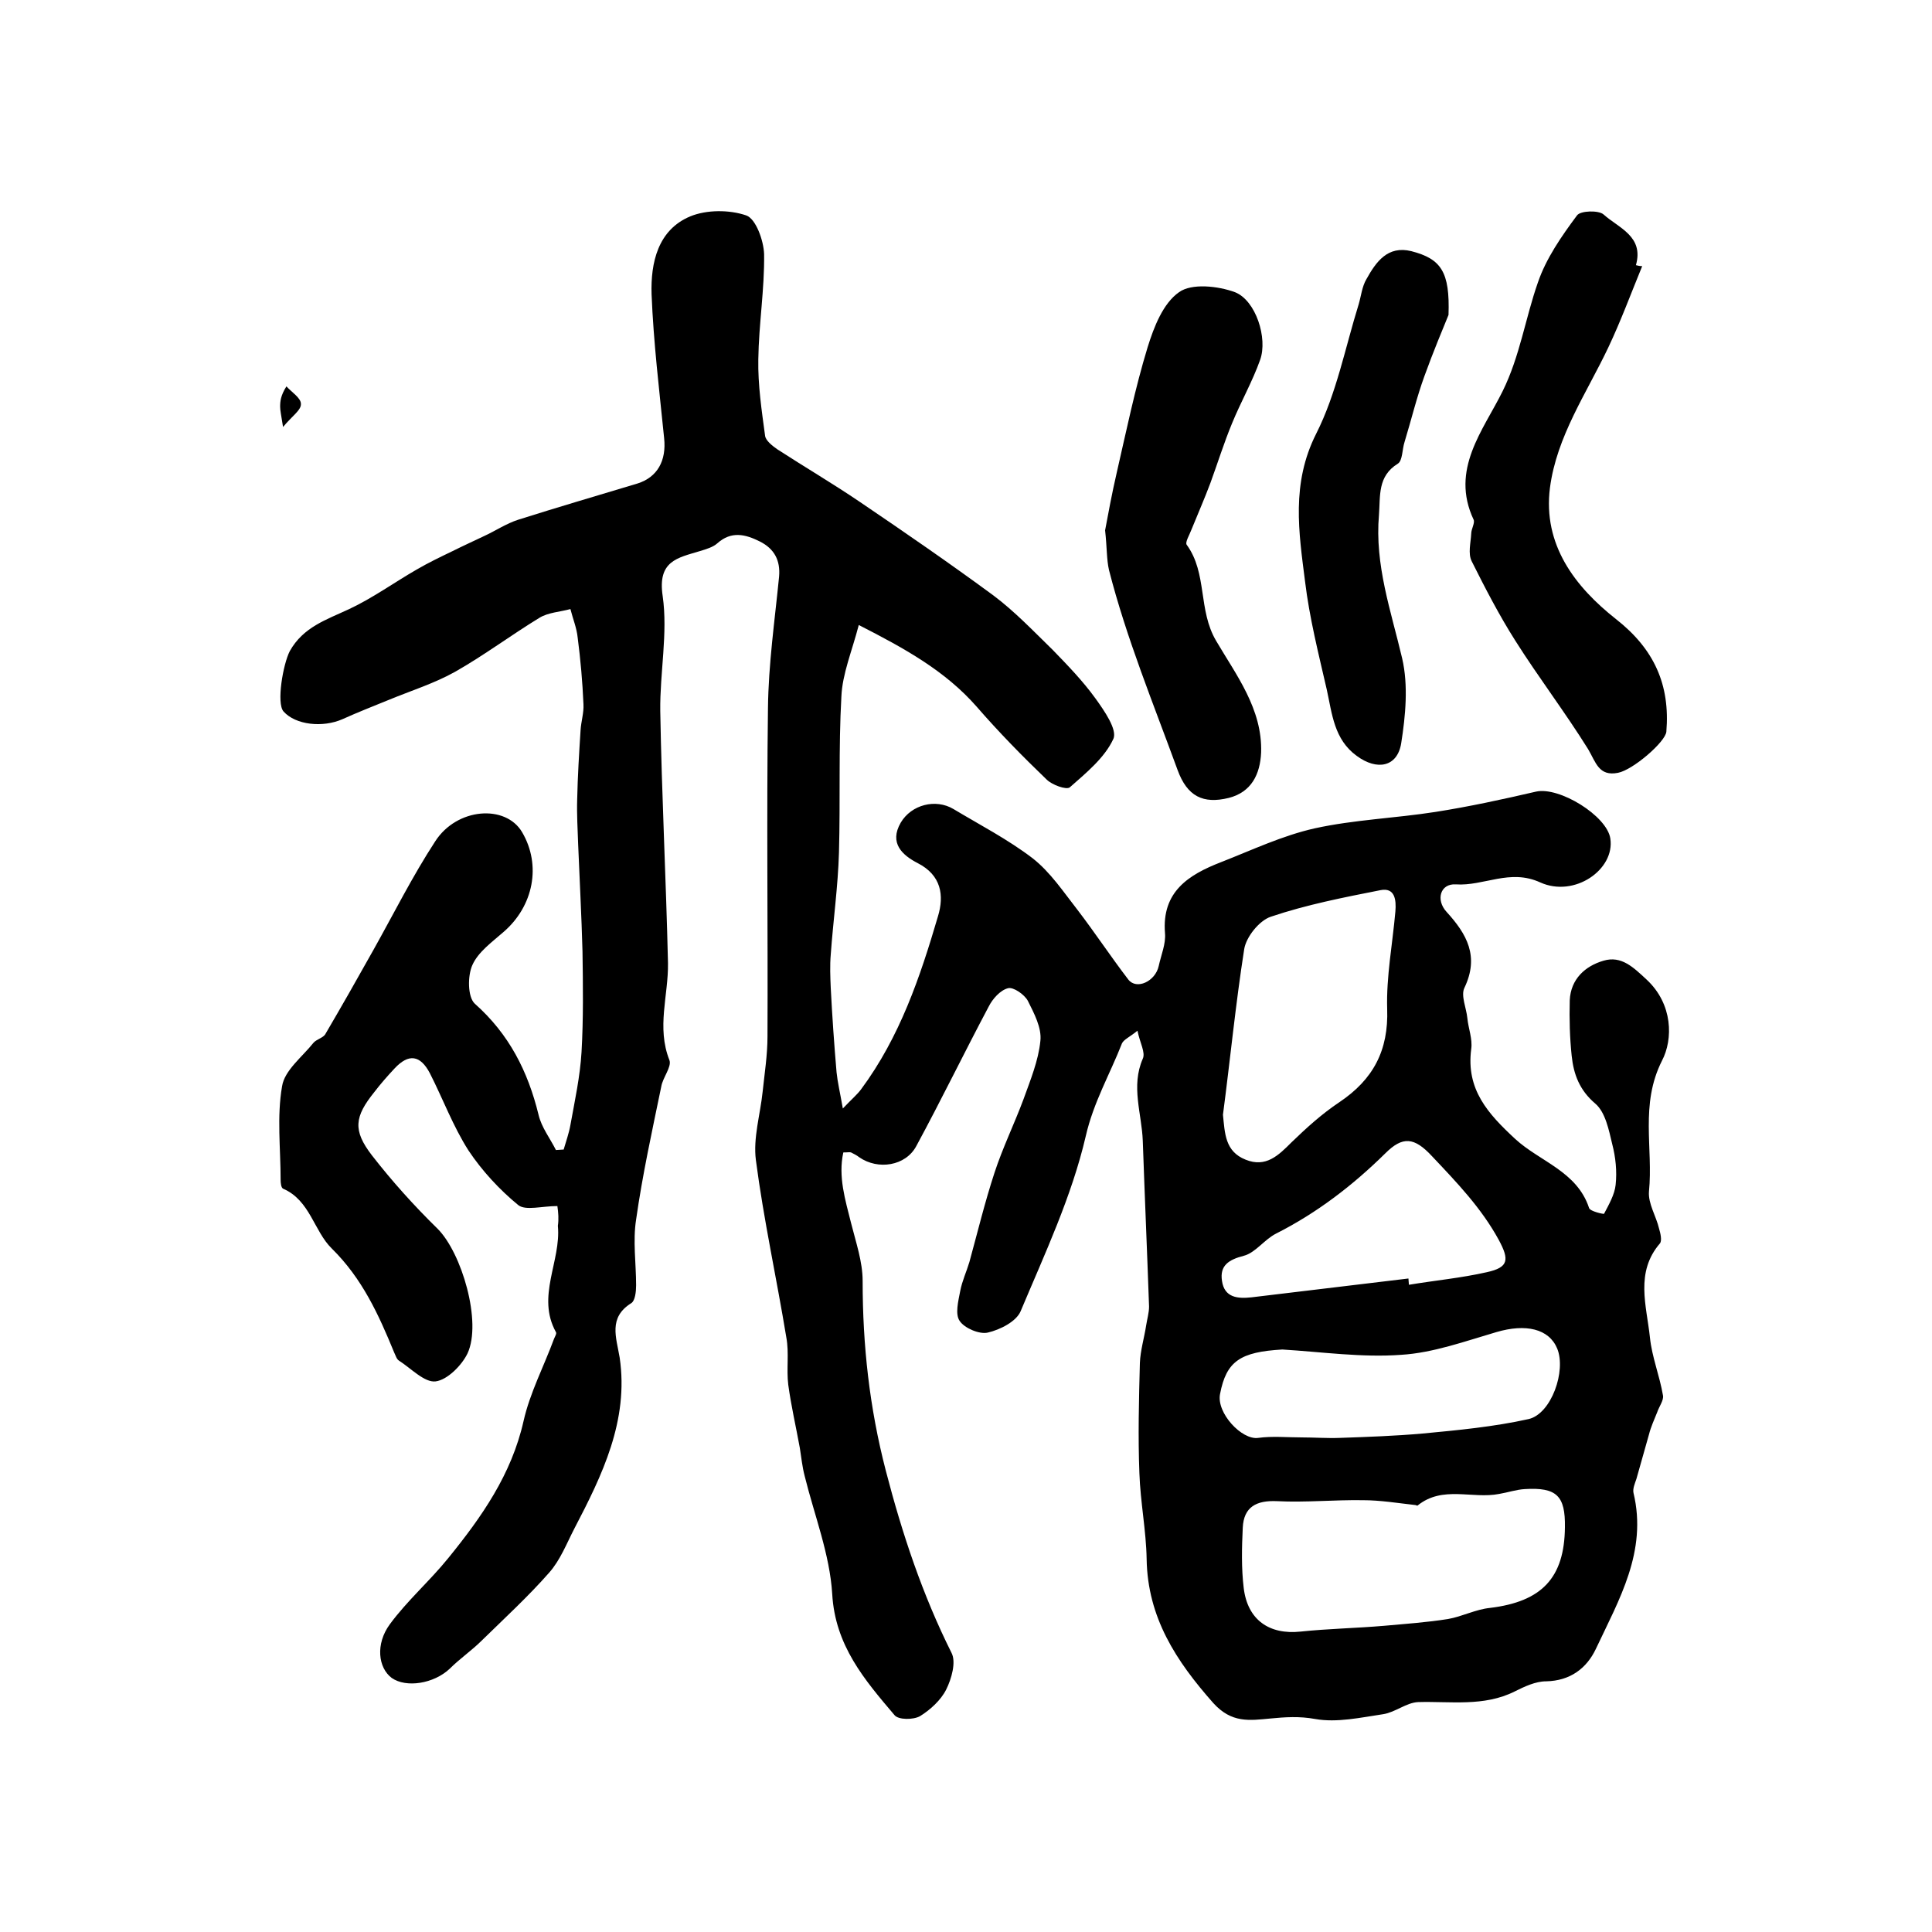
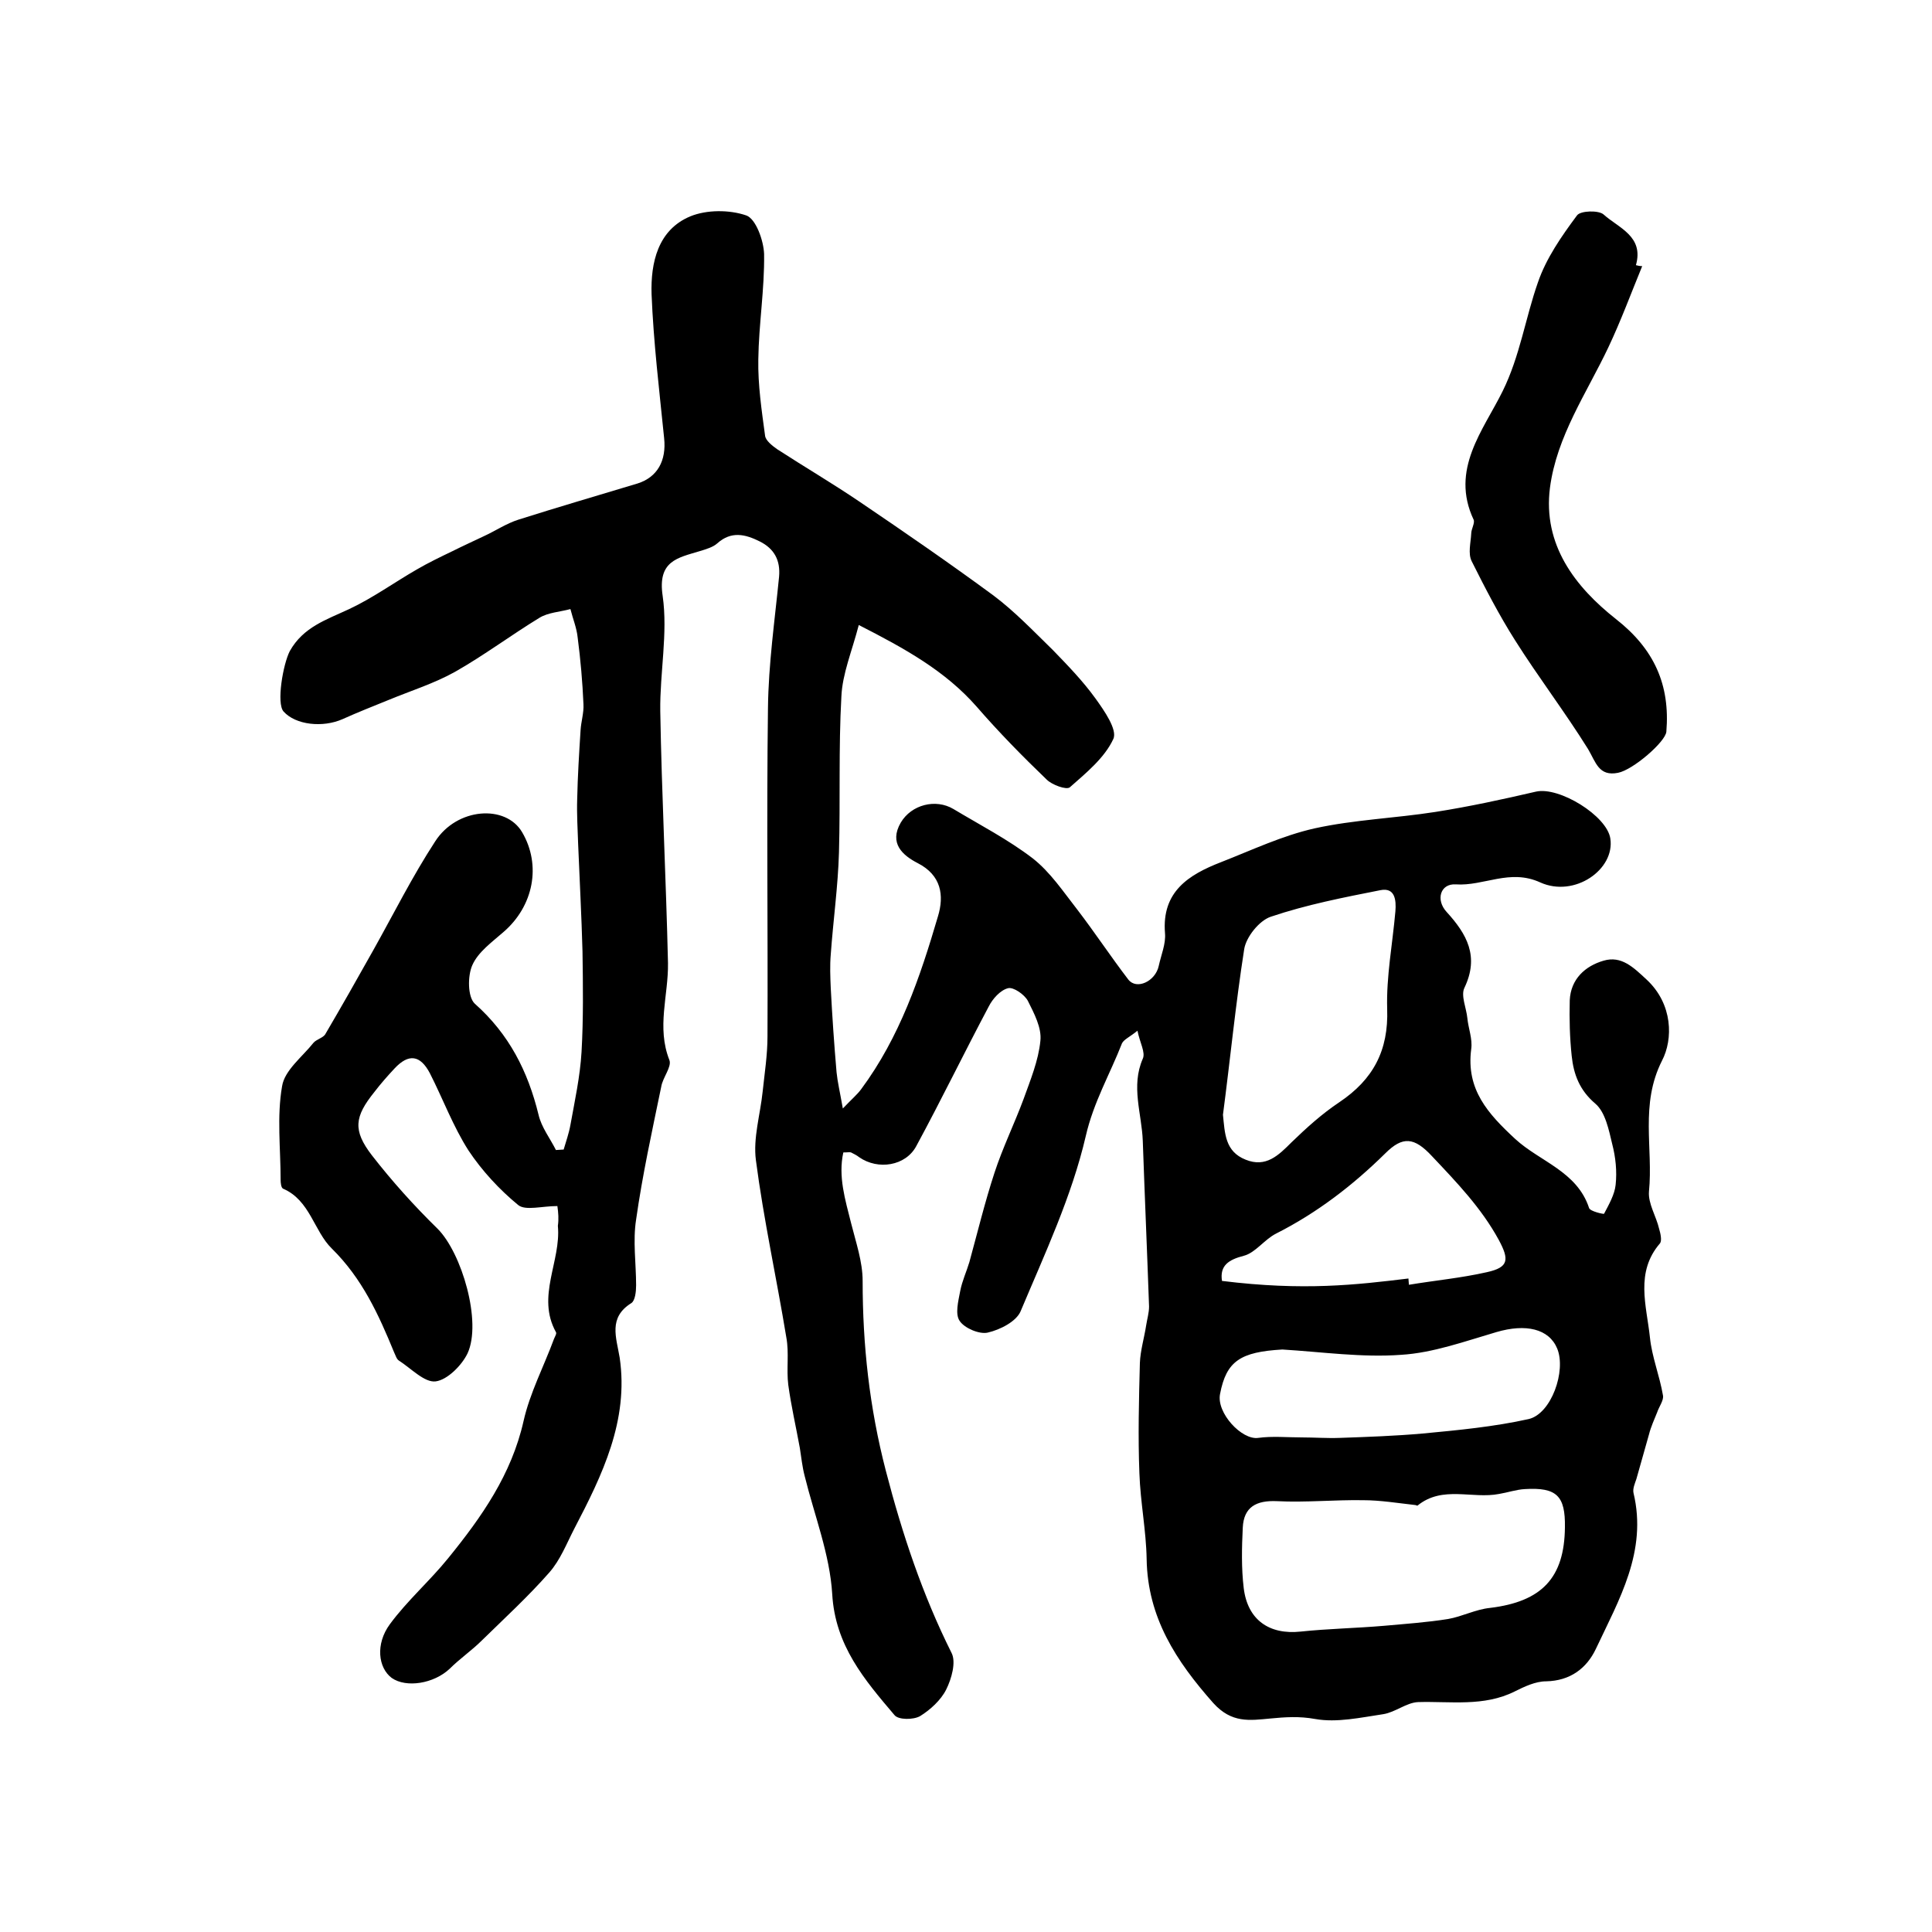
<svg xmlns="http://www.w3.org/2000/svg" version="1.1" id="图层_1" x="0px" y="0px" viewBox="0 0 400 400" style="enable-background:new 0 0 400 400;" xml:space="preserve">
  <style type="text/css">
	.st0{fill:#FFFFFF;}
</style>
  <g>
-     <path d="M115.4,249.7c-3.2,0-6.6,1-8.1-0.2c-3.9-3.2-7.5-7.1-10.3-11.3c-3.2-5-5.3-10.7-8-16c-2-3.8-4.4-4.1-7.3-1   c-1.5,1.6-2.9,3.2-4.2,4.9c-4.1,5.1-4.5,7.9-0.5,13.1c4.2,5.4,8.7,10.4,13.6,15.2c5,5,9.2,19.3,6.2,25.8c-1.2,2.5-4.2,5.5-6.6,5.8   c-2.3,0.3-5.1-2.7-7.6-4.3c-0.5-0.3-0.7-1.1-1-1.7c-3.2-7.8-6.6-15.3-12.9-21.5c-3.7-3.6-4.5-10-10.1-12.4   c-0.4-0.2-0.5-1.2-0.5-1.8c0-6.5-0.8-13.1,0.3-19.4c0.5-3.3,4.2-6.1,6.5-9c0.6-0.7,1.9-1,2.4-1.7c3.4-5.8,6.7-11.6,10-17.5   c4.2-7.5,8.1-15.3,12.8-22.5c4.5-7,14.6-7.7,18-1.9c4,6.8,2.4,15.3-3.9,20.7c-2.4,2.1-5.2,4.1-6.4,6.8c-1,2.2-1,6.6,0.5,8   c7.1,6.3,11,14,13.2,23c0.6,2.6,2.4,4.9,3.6,7.3c0.5,0,1.1-0.1,1.6-0.1c0.5-1.7,1.1-3.4,1.4-5.1c0.9-5,2-10,2.3-15.1   c0.4-6.9,0.3-13.9,0.2-20.8c-0.2-7.4-0.6-14.8-0.9-22.2c-0.1-3.1-0.3-6.2-0.2-9.3c0.1-4.8,0.4-9.6,0.7-14.3   c0.1-1.8,0.7-3.6,0.6-5.4c-0.2-4.6-0.6-9.2-1.2-13.8c-0.2-2-1-3.9-1.5-5.9c-2.2,0.6-4.6,0.7-6.4,1.8c-5.9,3.6-11.5,7.8-17.5,11.2   c-4.3,2.4-9.1,3.9-13.7,5.8c-3.2,1.3-6.5,2.6-9.6,4c-4.1,1.8-9.7,1.2-12.2-1.6c-1.5-1.7-0.1-9.8,1.3-12.5c2.8-5,7.6-6.5,12.3-8.7   c4.9-2.3,9.3-5.5,14-8.2c2.4-1.4,4.9-2.6,7.4-3.8c2.2-1.1,4.4-2.1,6.5-3.1c2.4-1.1,4.6-2.6,7.1-3.4c8.2-2.6,16.4-5,24.7-7.5   c4.1-1.3,6-4.7,5.5-9.4c-1-9.9-2.2-19.8-2.6-29.8c-0.2-6.5,1.3-13.3,8-16.1c3.4-1.4,8.1-1.4,11.6-0.2c2,0.7,3.6,5.2,3.7,8   c0.1,7.3-1.1,14.5-1.2,21.8c-0.1,5.3,0.7,10.6,1.4,15.8c0.1,1,1.5,2.1,2.5,2.8c5.7,3.7,11.5,7.1,17.1,10.9   c9.3,6.3,18.6,12.7,27.7,19.4c4.4,3.3,8.3,7.4,12.3,11.3c3.1,3.2,6.2,6.4,8.8,10c1.8,2.5,4.6,6.5,3.7,8.4c-1.8,3.9-5.6,7-9,10   c-0.7,0.6-3.7-0.5-4.8-1.6c-5-4.8-9.9-9.8-14.5-15.1c-6.5-7.4-14.8-12-24.4-16.9c-1.4,5.4-3.4,10.1-3.6,14.8   c-0.6,10.7-0.2,21.5-0.5,32.3c-0.2,7-1.2,14.1-1.7,21.1c-0.2,2.3-0.1,4.7,0,7c0.3,5.8,0.7,11.6,1.2,17.4c0.2,2,0.7,4.1,1.3,7.5   c1.9-2,3-2.9,3.8-4c8-10.8,12.2-23.2,15.9-35.8c1.3-4.3,0.7-8.5-4.2-11c-3.1-1.6-6-4.1-3.5-8.4c2.2-3.7,7.2-5,10.9-2.8   c5.5,3.3,11.3,6.3,16.4,10.2c3.7,2.9,6.4,7,9.3,10.7c3.6,4.7,6.9,9.7,10.5,14.4c1.7,2.2,5.6,0.4,6.3-2.8c0.5-2.3,1.5-4.6,1.3-6.8   c-0.7-8.6,4.9-12.1,11.6-14.7c6.4-2.5,12.7-5.5,19.4-7c8.2-1.8,16.7-2.1,25-3.4c7-1.1,13.9-2.6,20.8-4.2c4.8-1.1,14.7,5,15.4,9.7   c1,6.4-7.4,12.3-14.5,9.1c-6.3-2.9-11.7,0.8-17.5,0.4c-3.2-0.2-4.2,3.2-1.9,5.7c4.2,4.6,6.8,9.2,3.7,15.7c-0.8,1.6,0.4,4.2,0.6,6.3   s1.1,4.3,0.8,6.4c-1.1,8.4,3.5,13.4,9.1,18.6c5.1,4.7,12.8,6.7,15.3,14.3c0.2,0.7,3,1.3,3.1,1.2c1-1.9,2.2-4,2.4-6   c0.3-2.8,0-5.7-0.7-8.4c-0.7-2.9-1.4-6.6-3.5-8.4c-3.3-2.8-4.5-6.1-4.9-9.9c-0.4-3.8-0.5-7.6-0.4-11.5c0.2-4.4,3.2-7.1,7-8.2   c3.7-1.1,6.2,1.4,8.9,3.9c5.5,5.1,5.5,12.4,3.2,16.8c-4.6,9.1-1.8,18.1-2.7,27.1c-0.2,2.5,1.5,5.1,2.1,7.7c0.3,1,0.6,2.4,0.2,3   c-5.2,6-2.8,12.9-2.1,19.5c0.4,4,2,7.9,2.7,12c0.2,1-0.8,2.3-1.2,3.5c-0.6,1.5-1.3,3-1.7,4.6c-0.9,3.1-1.7,6.1-2.6,9.2   c-0.3,0.9-0.8,2-0.6,2.9c2.9,12.1-3,22.1-7.8,32.3c-1.9,4-5.3,6.6-10.3,6.7c-2.2,0-4.5,1.1-6.5,2.1c-6.4,3.2-13.3,2-20,2.2   c-2.4,0.1-4.7,2.1-7.2,2.5c-4.7,0.7-9.6,1.8-14.1,1c-3.3-0.6-6.2-0.4-9.3-0.1c-4.3,0.4-8,1-11.8-3.2c-7.7-8.7-13.6-17.7-13.8-29.8   c-0.1-5.9-1.3-11.8-1.5-17.8c-0.3-7.6-0.1-15.2,0.1-22.8c0.1-2.6,0.9-5.2,1.3-7.8c0.2-1.3,0.6-2.6,0.6-3.9   c-0.4-11.4-0.9-22.9-1.3-34.3c-0.2-5.6-2.5-11.3,0-17c0.6-1.3-0.6-3.3-1.1-5.8c-1.6,1.3-2.8,1.8-3.2,2.6   c-2.5,6.4-5.9,12.2-7.5,19.2c-2.9,12.5-8.5,24.4-13.5,36.3c-0.9,2.1-4.2,3.8-6.8,4.4c-1.7,0.4-4.8-0.9-5.8-2.4   c-1-1.4-0.3-4.1,0.1-6.2c0.4-2.1,1.3-4,1.9-6c1.7-6.2,3.2-12.4,5.2-18.5c1.7-5.2,4.1-10.1,6-15.2c1.4-3.9,3.1-8,3.5-12.1   c0.3-2.7-1.3-5.7-2.6-8.3c-0.7-1.3-3-2.9-4.1-2.6c-1.6,0.4-3.2,2.2-4,3.8c-5.1,9.6-9.8,19.3-15,28.9c-2.2,4.1-7.9,5-11.8,2.3   c-0.5-0.4-1.1-0.7-1.7-1c-0.3-0.1-0.6,0-1.6,0c-1.1,5,0.4,9.8,1.6,14.6c1,4,2.4,8,2.4,12c0,13.3,1.4,26.2,4.8,39.3   c3.4,13.1,7.6,25.7,13.6,37.7c1,1.9,0,5.4-1.1,7.6c-1.1,2.2-3.3,4.2-5.4,5.5c-1.4,0.8-4.5,0.8-5.3-0.2   c-6.2-7.3-12.3-14.4-12.9-25.1c-0.5-8.2-3.7-16.3-5.7-24.4c-0.5-1.9-0.7-3.9-1-5.8c-0.8-4.4-1.8-8.7-2.4-13.1   c-0.4-3.2,0.2-6.6-0.4-9.8c-2-12.2-4.7-24.4-6.3-36.7c-0.6-4.6,0.9-9.4,1.4-14.2c0.4-3.8,1-7.6,1-11.4c0.1-22.7-0.2-45.3,0.1-68   c0.1-9.1,1.4-18.1,2.3-27.2c0.3-3.4-1-5.8-4-7.3c-3-1.5-5.9-2.2-8.8,0.4c-0.9,0.8-2.3,1.2-3.6,1.6c-4.6,1.4-8.8,2-7.7,9.3   c1.1,7.7-0.6,15.9-0.5,23.8c0.3,17.4,1.2,34.8,1.6,52.2c0.1,6.7-2.4,13.3,0.3,20.1c0.5,1.4-1.4,3.6-1.7,5.5   c-1.9,9.2-3.9,18.3-5.2,27.5c-0.7,4.4,0,9.1,0,13.6c0,1.3-0.2,3.2-1,3.7c-4.8,3-3.1,7.1-2.4,11.3c1.9,13-3.6,24.3-9.4,35.4   c-1.6,3.1-2.9,6.5-5.2,9.1c-4.3,4.9-9.2,9.4-13.9,14c-2.1,2.1-4.6,3.8-6.7,5.9c-3.3,3.1-9,4-12,1.9c-2.8-2.1-3.4-7-0.4-11.1   c3.6-4.9,8.3-9,12.1-13.7c6.9-8.5,13.1-17.3,15.6-28.4c1.3-5.8,4.2-11.3,6.3-17c0.2-0.5,0.6-1.1,0.4-1.4c-4.1-7.4,1.1-14.7,0.4-22   C115.7,252.4,115.6,251.1,115.4,249.7z M324,316.2c0.1-6.5-1.7-8.3-8.3-7.9c-1.8,0.1-3.5,0.7-5.3,1c-5.6,1.1-11.7-1.8-16.9,2.4   c-0.1,0.1-0.3-0.1-0.5-0.1c-3.6-0.4-7.2-1-10.8-1c-5.9-0.1-11.9,0.5-17.8,0.2c-4.3-0.2-6.9,1.2-7.1,5.5c-0.2,4.1-0.3,8.4,0.2,12.5   c0.8,6.6,5.3,9.7,11.8,9c5.7-0.6,11.5-0.7,17.3-1.2c4.4-0.4,8.8-0.7,13.2-1.4c2.9-0.5,5.7-2,8.7-2.3   C319.2,331.6,323.9,326.7,324,316.2z M253.2,230.8c0.4,3.8,0.4,7.6,4.7,9.3c4.2,1.7,6.8-0.9,9.5-3.6c3.1-3,6.3-5.9,9.9-8.3   c7-4.7,10.2-10.7,9.9-19.3c-0.2-6.7,1.1-13.4,1.7-20.2c0.2-2.4-0.1-5-3.1-4.4c-7.6,1.5-15.3,3-22.7,5.5c-2.4,0.8-5.1,4.2-5.5,6.7   C255.8,208,254.7,219.4,253.2,230.8z M265.5,279.4c-8.7,0.5-11.6,2.4-12.9,9.2c-0.8,3.9,4.5,9.6,7.9,9.1c2.9-0.4,6-0.1,9-0.1   c2.6,0,5.3,0.2,7.9,0.1c5.7-0.2,11.4-0.4,17.1-0.9c7.4-0.7,14.8-1.4,22-3c4.7-1.1,7.8-10,5.9-14.6c-1.7-4.1-6.5-5.2-12.6-3.4   c-6.5,1.9-13.1,4.3-19.7,4.7C282,281.1,273.7,279.9,265.5,279.4z M291.6,264.7c0,0.4,0.1,0.9,0.1,1.3c5.4-0.9,10.8-1.4,16.1-2.6   c4.6-1,4.7-2.6,2.5-6.7c-3.6-6.6-8.7-11.9-13.8-17.3c-3.7-4-6.1-4.2-9.7-0.6c-6.7,6.6-14.1,12.3-22.6,16.6c-2.4,1.2-4.3,4-6.7,4.6   c-3.1,0.8-5,2-4.5,5.2c0.5,3.5,3.3,3.7,6.1,3.4C270,267.3,280.8,266,291.6,264.7z" />
+     <path d="M115.4,249.7c-3.2,0-6.6,1-8.1-0.2c-3.9-3.2-7.5-7.1-10.3-11.3c-3.2-5-5.3-10.7-8-16c-2-3.8-4.4-4.1-7.3-1   c-1.5,1.6-2.9,3.2-4.2,4.9c-4.1,5.1-4.5,7.9-0.5,13.1c4.2,5.4,8.7,10.4,13.6,15.2c5,5,9.2,19.3,6.2,25.8c-1.2,2.5-4.2,5.5-6.6,5.8   c-2.3,0.3-5.1-2.7-7.6-4.3c-0.5-0.3-0.7-1.1-1-1.7c-3.2-7.8-6.6-15.3-12.9-21.5c-3.7-3.6-4.5-10-10.1-12.4   c-0.4-0.2-0.5-1.2-0.5-1.8c0-6.5-0.8-13.1,0.3-19.4c0.5-3.3,4.2-6.1,6.5-9c0.6-0.7,1.9-1,2.4-1.7c3.4-5.8,6.7-11.6,10-17.5   c4.2-7.5,8.1-15.3,12.8-22.5c4.5-7,14.6-7.7,18-1.9c4,6.8,2.4,15.3-3.9,20.7c-2.4,2.1-5.2,4.1-6.4,6.8c-1,2.2-1,6.6,0.5,8   c7.1,6.3,11,14,13.2,23c0.6,2.6,2.4,4.9,3.6,7.3c0.5,0,1.1-0.1,1.6-0.1c0.5-1.7,1.1-3.4,1.4-5.1c0.9-5,2-10,2.3-15.1   c0.4-6.9,0.3-13.9,0.2-20.8c-0.2-7.4-0.6-14.8-0.9-22.2c-0.1-3.1-0.3-6.2-0.2-9.3c0.1-4.8,0.4-9.6,0.7-14.3   c0.1-1.8,0.7-3.6,0.6-5.4c-0.2-4.6-0.6-9.2-1.2-13.8c-0.2-2-1-3.9-1.5-5.9c-2.2,0.6-4.6,0.7-6.4,1.8c-5.9,3.6-11.5,7.8-17.5,11.2   c-4.3,2.4-9.1,3.9-13.7,5.8c-3.2,1.3-6.5,2.6-9.6,4c-4.1,1.8-9.7,1.2-12.2-1.6c-1.5-1.7-0.1-9.8,1.3-12.5c2.8-5,7.6-6.5,12.3-8.7   c4.9-2.3,9.3-5.5,14-8.2c2.4-1.4,4.9-2.6,7.4-3.8c2.2-1.1,4.4-2.1,6.5-3.1c2.4-1.1,4.6-2.6,7.1-3.4c8.2-2.6,16.4-5,24.7-7.5   c4.1-1.3,6-4.7,5.5-9.4c-1-9.9-2.2-19.8-2.6-29.8c-0.2-6.5,1.3-13.3,8-16.1c3.4-1.4,8.1-1.4,11.6-0.2c2,0.7,3.6,5.2,3.7,8   c0.1,7.3-1.1,14.5-1.2,21.8c-0.1,5.3,0.7,10.6,1.4,15.8c0.1,1,1.5,2.1,2.5,2.8c5.7,3.7,11.5,7.1,17.1,10.9   c9.3,6.3,18.6,12.7,27.7,19.4c4.4,3.3,8.3,7.4,12.3,11.3c3.1,3.2,6.2,6.4,8.8,10c1.8,2.5,4.6,6.5,3.7,8.4c-1.8,3.9-5.6,7-9,10   c-0.7,0.6-3.7-0.5-4.8-1.6c-5-4.8-9.9-9.8-14.5-15.1c-6.5-7.4-14.8-12-24.4-16.9c-1.4,5.4-3.4,10.1-3.6,14.8   c-0.6,10.7-0.2,21.5-0.5,32.3c-0.2,7-1.2,14.1-1.7,21.1c-0.2,2.3-0.1,4.7,0,7c0.3,5.8,0.7,11.6,1.2,17.4c0.2,2,0.7,4.1,1.3,7.5   c1.9-2,3-2.9,3.8-4c8-10.8,12.2-23.2,15.9-35.8c1.3-4.3,0.7-8.5-4.2-11c-3.1-1.6-6-4.1-3.5-8.4c2.2-3.7,7.2-5,10.9-2.8   c5.5,3.3,11.3,6.3,16.4,10.2c3.7,2.9,6.4,7,9.3,10.7c3.6,4.7,6.9,9.7,10.5,14.4c1.7,2.2,5.6,0.4,6.3-2.8c0.5-2.3,1.5-4.6,1.3-6.8   c-0.7-8.6,4.9-12.1,11.6-14.7c6.4-2.5,12.7-5.5,19.4-7c8.2-1.8,16.7-2.1,25-3.4c7-1.1,13.9-2.6,20.8-4.2c4.8-1.1,14.7,5,15.4,9.7   c1,6.4-7.4,12.3-14.5,9.1c-6.3-2.9-11.7,0.8-17.5,0.4c-3.2-0.2-4.2,3.2-1.9,5.7c4.2,4.6,6.8,9.2,3.7,15.7c-0.8,1.6,0.4,4.2,0.6,6.3   s1.1,4.3,0.8,6.4c-1.1,8.4,3.5,13.4,9.1,18.6c5.1,4.7,12.8,6.7,15.3,14.3c0.2,0.7,3,1.3,3.1,1.2c1-1.9,2.2-4,2.4-6   c0.3-2.8,0-5.7-0.7-8.4c-0.7-2.9-1.4-6.6-3.5-8.4c-3.3-2.8-4.5-6.1-4.9-9.9c-0.4-3.8-0.5-7.6-0.4-11.5c0.2-4.4,3.2-7.1,7-8.2   c3.7-1.1,6.2,1.4,8.9,3.9c5.5,5.1,5.5,12.4,3.2,16.8c-4.6,9.1-1.8,18.1-2.7,27.1c-0.2,2.5,1.5,5.1,2.1,7.7c0.3,1,0.6,2.4,0.2,3   c-5.2,6-2.8,12.9-2.1,19.5c0.4,4,2,7.9,2.7,12c0.2,1-0.8,2.3-1.2,3.5c-0.6,1.5-1.3,3-1.7,4.6c-0.9,3.1-1.7,6.1-2.6,9.2   c-0.3,0.9-0.8,2-0.6,2.9c2.9,12.1-3,22.1-7.8,32.3c-1.9,4-5.3,6.6-10.3,6.7c-2.2,0-4.5,1.1-6.5,2.1c-6.4,3.2-13.3,2-20,2.2   c-2.4,0.1-4.7,2.1-7.2,2.5c-4.7,0.7-9.6,1.8-14.1,1c-3.3-0.6-6.2-0.4-9.3-0.1c-4.3,0.4-8,1-11.8-3.2c-7.7-8.7-13.6-17.7-13.8-29.8   c-0.1-5.9-1.3-11.8-1.5-17.8c-0.3-7.6-0.1-15.2,0.1-22.8c0.1-2.6,0.9-5.2,1.3-7.8c0.2-1.3,0.6-2.6,0.6-3.9   c-0.4-11.4-0.9-22.9-1.3-34.3c-0.2-5.6-2.5-11.3,0-17c0.6-1.3-0.6-3.3-1.1-5.8c-1.6,1.3-2.8,1.8-3.2,2.6   c-2.5,6.4-5.9,12.2-7.5,19.2c-2.9,12.5-8.5,24.4-13.5,36.3c-0.9,2.1-4.2,3.8-6.8,4.4c-1.7,0.4-4.8-0.9-5.8-2.4   c-1-1.4-0.3-4.1,0.1-6.2c0.4-2.1,1.3-4,1.9-6c1.7-6.2,3.2-12.4,5.2-18.5c1.7-5.2,4.1-10.1,6-15.2c1.4-3.9,3.1-8,3.5-12.1   c0.3-2.7-1.3-5.7-2.6-8.3c-0.7-1.3-3-2.9-4.1-2.6c-1.6,0.4-3.2,2.2-4,3.8c-5.1,9.6-9.8,19.3-15,28.9c-2.2,4.1-7.9,5-11.8,2.3   c-0.5-0.4-1.1-0.7-1.7-1c-0.3-0.1-0.6,0-1.6,0c-1.1,5,0.4,9.8,1.6,14.6c1,4,2.4,8,2.4,12c0,13.3,1.4,26.2,4.8,39.3   c3.4,13.1,7.6,25.7,13.6,37.7c1,1.9,0,5.4-1.1,7.6c-1.1,2.2-3.3,4.2-5.4,5.5c-1.4,0.8-4.5,0.8-5.3-0.2   c-6.2-7.3-12.3-14.4-12.9-25.1c-0.5-8.2-3.7-16.3-5.7-24.4c-0.5-1.9-0.7-3.9-1-5.8c-0.8-4.4-1.8-8.7-2.4-13.1   c-0.4-3.2,0.2-6.6-0.4-9.8c-2-12.2-4.7-24.4-6.3-36.7c-0.6-4.6,0.9-9.4,1.4-14.2c0.4-3.8,1-7.6,1-11.4c0.1-22.7-0.2-45.3,0.1-68   c0.1-9.1,1.4-18.1,2.3-27.2c0.3-3.4-1-5.8-4-7.3c-3-1.5-5.9-2.2-8.8,0.4c-0.9,0.8-2.3,1.2-3.6,1.6c-4.6,1.4-8.8,2-7.7,9.3   c1.1,7.7-0.6,15.9-0.5,23.8c0.3,17.4,1.2,34.8,1.6,52.2c0.1,6.7-2.4,13.3,0.3,20.1c0.5,1.4-1.4,3.6-1.7,5.5   c-1.9,9.2-3.9,18.3-5.2,27.5c-0.7,4.4,0,9.1,0,13.6c0,1.3-0.2,3.2-1,3.7c-4.8,3-3.1,7.1-2.4,11.3c1.9,13-3.6,24.3-9.4,35.4   c-1.6,3.1-2.9,6.5-5.2,9.1c-4.3,4.9-9.2,9.4-13.9,14c-2.1,2.1-4.6,3.8-6.7,5.9c-3.3,3.1-9,4-12,1.9c-2.8-2.1-3.4-7-0.4-11.1   c3.6-4.9,8.3-9,12.1-13.7c6.9-8.5,13.1-17.3,15.6-28.4c1.3-5.8,4.2-11.3,6.3-17c0.2-0.5,0.6-1.1,0.4-1.4c-4.1-7.4,1.1-14.7,0.4-22   C115.7,252.4,115.6,251.1,115.4,249.7z M324,316.2c0.1-6.5-1.7-8.3-8.3-7.9c-1.8,0.1-3.5,0.7-5.3,1c-5.6,1.1-11.7-1.8-16.9,2.4   c-0.1,0.1-0.3-0.1-0.5-0.1c-3.6-0.4-7.2-1-10.8-1c-5.9-0.1-11.9,0.5-17.8,0.2c-4.3-0.2-6.9,1.2-7.1,5.5c-0.2,4.1-0.3,8.4,0.2,12.5   c0.8,6.6,5.3,9.7,11.8,9c5.7-0.6,11.5-0.7,17.3-1.2c4.4-0.4,8.8-0.7,13.2-1.4c2.9-0.5,5.7-2,8.7-2.3   C319.2,331.6,323.9,326.7,324,316.2z M253.2,230.8c0.4,3.8,0.4,7.6,4.7,9.3c4.2,1.7,6.8-0.9,9.5-3.6c3.1-3,6.3-5.9,9.9-8.3   c7-4.7,10.2-10.7,9.9-19.3c-0.2-6.7,1.1-13.4,1.7-20.2c0.2-2.4-0.1-5-3.1-4.4c-7.6,1.5-15.3,3-22.7,5.5c-2.4,0.8-5.1,4.2-5.5,6.7   C255.8,208,254.7,219.4,253.2,230.8z M265.5,279.4c-8.7,0.5-11.6,2.4-12.9,9.2c-0.8,3.9,4.5,9.6,7.9,9.1c2.9-0.4,6-0.1,9-0.1   c2.6,0,5.3,0.2,7.9,0.1c5.7-0.2,11.4-0.4,17.1-0.9c7.4-0.7,14.8-1.4,22-3c4.7-1.1,7.8-10,5.9-14.6c-1.7-4.1-6.5-5.2-12.6-3.4   c-6.5,1.9-13.1,4.3-19.7,4.7C282,281.1,273.7,279.9,265.5,279.4z M291.6,264.7c0,0.4,0.1,0.9,0.1,1.3c5.4-0.9,10.8-1.4,16.1-2.6   c4.6-1,4.7-2.6,2.5-6.7c-3.6-6.6-8.7-11.9-13.8-17.3c-3.7-4-6.1-4.2-9.7-0.6c-6.7,6.6-14.1,12.3-22.6,16.6c-2.4,1.2-4.3,4-6.7,4.6   c-3.1,0.8-5,2-4.5,5.2C270,267.3,280.8,266,291.6,264.7z" />
    <path d="M340,55.1c-2.3,5.6-4.4,11.3-7,16.8c-4.5,9.5-10.7,18.4-12.1,29.1c-1.5,11.8,5.2,20.5,13.7,27.2   c7.9,6.2,11.2,13.6,10.4,23.3c-0.2,2.1-6.9,7.9-10,8.5c-4,0.8-4.6-2.2-6.2-4.9c-4.8-7.7-10.3-14.9-15.1-22.5   c-3.3-5.2-6.2-10.8-9-16.4c-0.8-1.6-0.2-3.8-0.1-5.7c0-1,0.8-2.2,0.5-2.9c-4.9-10.4,2-18.5,6-26.6c3.6-7.3,4.7-15.1,7.3-22.5   c1.7-5,4.9-9.6,8.1-13.9c0.7-1,4.5-1.1,5.5-0.2c3.1,2.8,8.4,4.5,6.7,10.5C339.1,55,339.5,55.1,340,55.1z" />
-     <path d="M228.8,109.8c0.6-3.2,1.4-7.6,2.4-11.9c2-8.7,3.8-17.5,6.4-26c1.3-4.2,3.2-9.1,6.5-11.4c2.6-1.9,8.1-1.3,11.6,0   c4.3,1.7,6.8,9.5,5.2,14c-1.6,4.5-4,8.7-5.8,13.1c-1.7,4.1-3,8.3-4.5,12.4c-1.2,3.2-2.6,6.4-3.9,9.6c-0.4,1.1-1.4,2.7-1,3.2   c4.3,5.9,2.3,13.5,6.1,19.9c4.1,7,9.6,14.1,9.3,23.1c-0.2,4.5-2,8.2-6.7,9.4c-5.3,1.3-8.6-0.3-10.6-5.8   c-5-13.7-10.6-27.3-14.2-41.4C229.1,115.8,229.2,113.4,228.8,109.8z" />
-     <path d="M299.9,65.2c-1.1,2.7-3.2,7.7-5,12.7c-1.6,4.4-2.7,9-4.1,13.6c-0.5,1.5-0.4,3.9-1.4,4.5c-4.2,2.6-3.6,6.6-3.9,10.6   c-0.9,10.4,2.5,19.9,4.8,29.7c1.3,5.6,0.7,11.9-0.2,17.6c-0.8,4.9-5,5.7-9.2,2.6c-4.7-3.4-5.1-8.7-6.2-13.7   c-1.7-7.4-3.6-14.9-4.5-22.4c-1.3-10.2-2.9-20.3,2.3-30.6c4.2-8.3,6-17.8,8.8-26.8c0.5-1.7,0.7-3.7,1.6-5.2c2-3.6,4.4-7,9.3-5.8   C298.4,53.6,300.2,56.3,299.9,65.2z" />
-     <path d="M58.6,88.4C58.2,85.8,58,85,58,84.2c0-1.1,0.1-2.3,1.3-4.2c1.1,1.2,3,2.4,3,3.6C62.4,84.9,60.5,86.1,58.6,88.4z" />
  </g>
</svg>